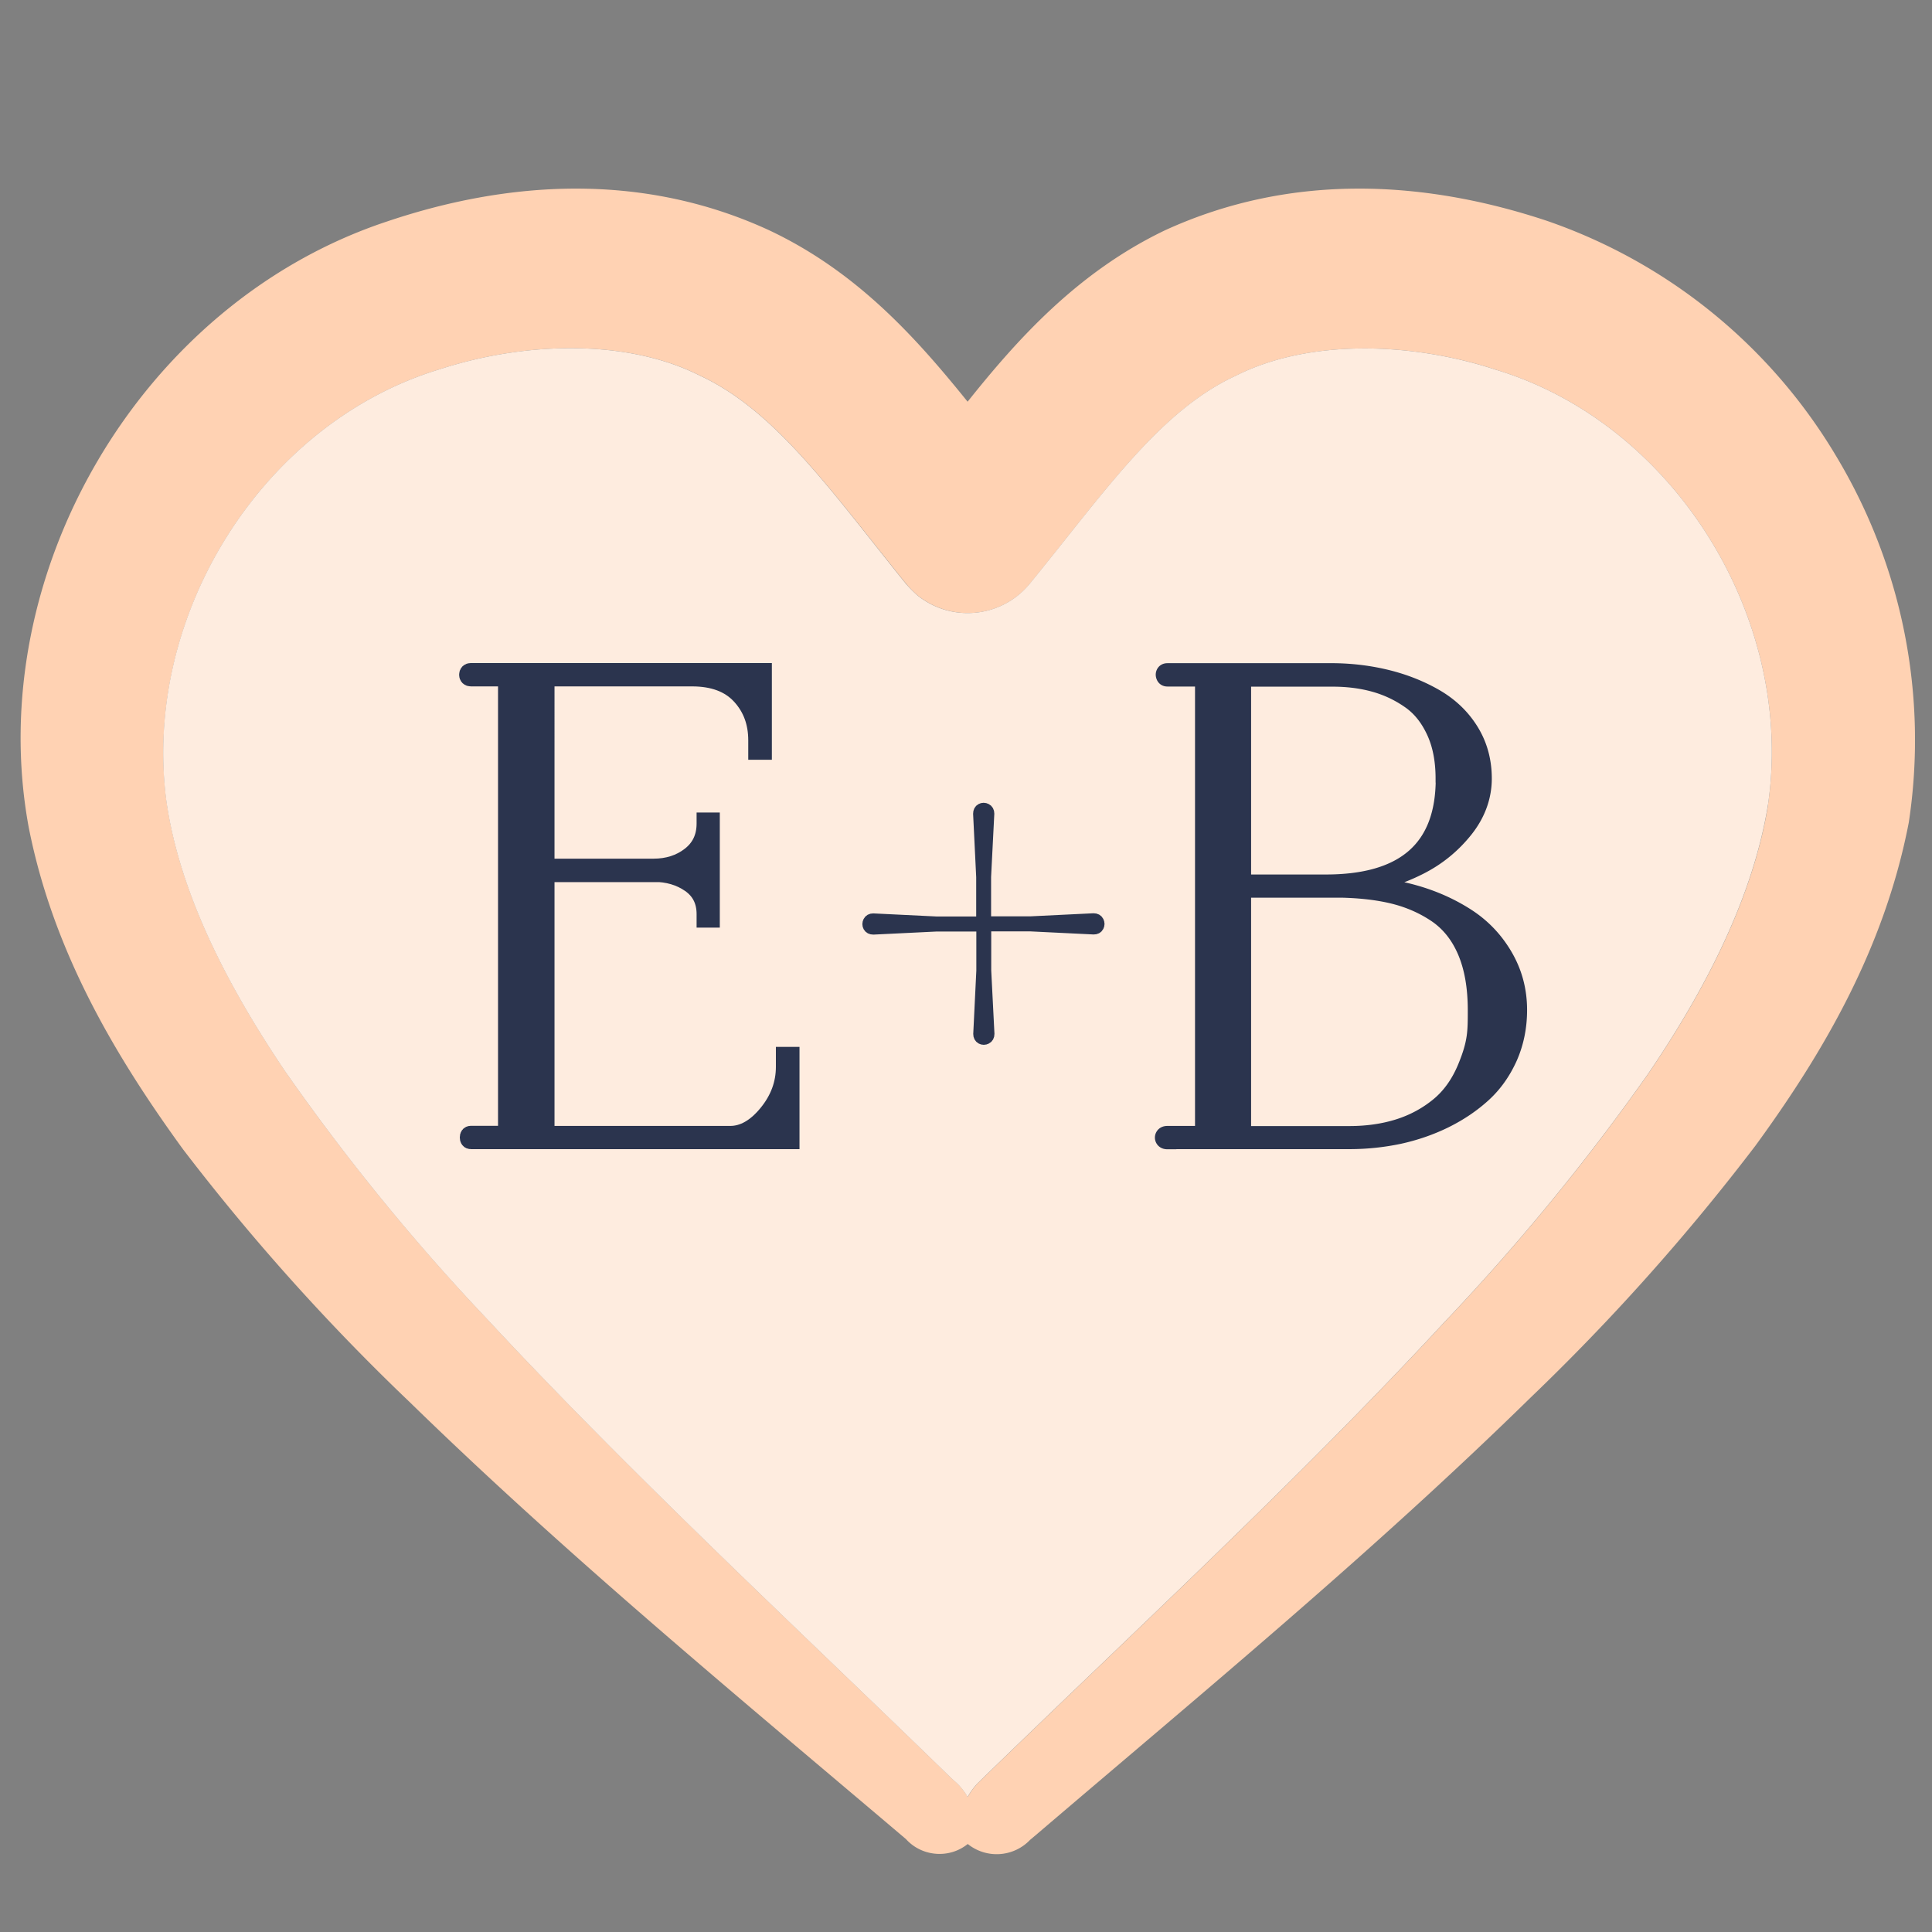
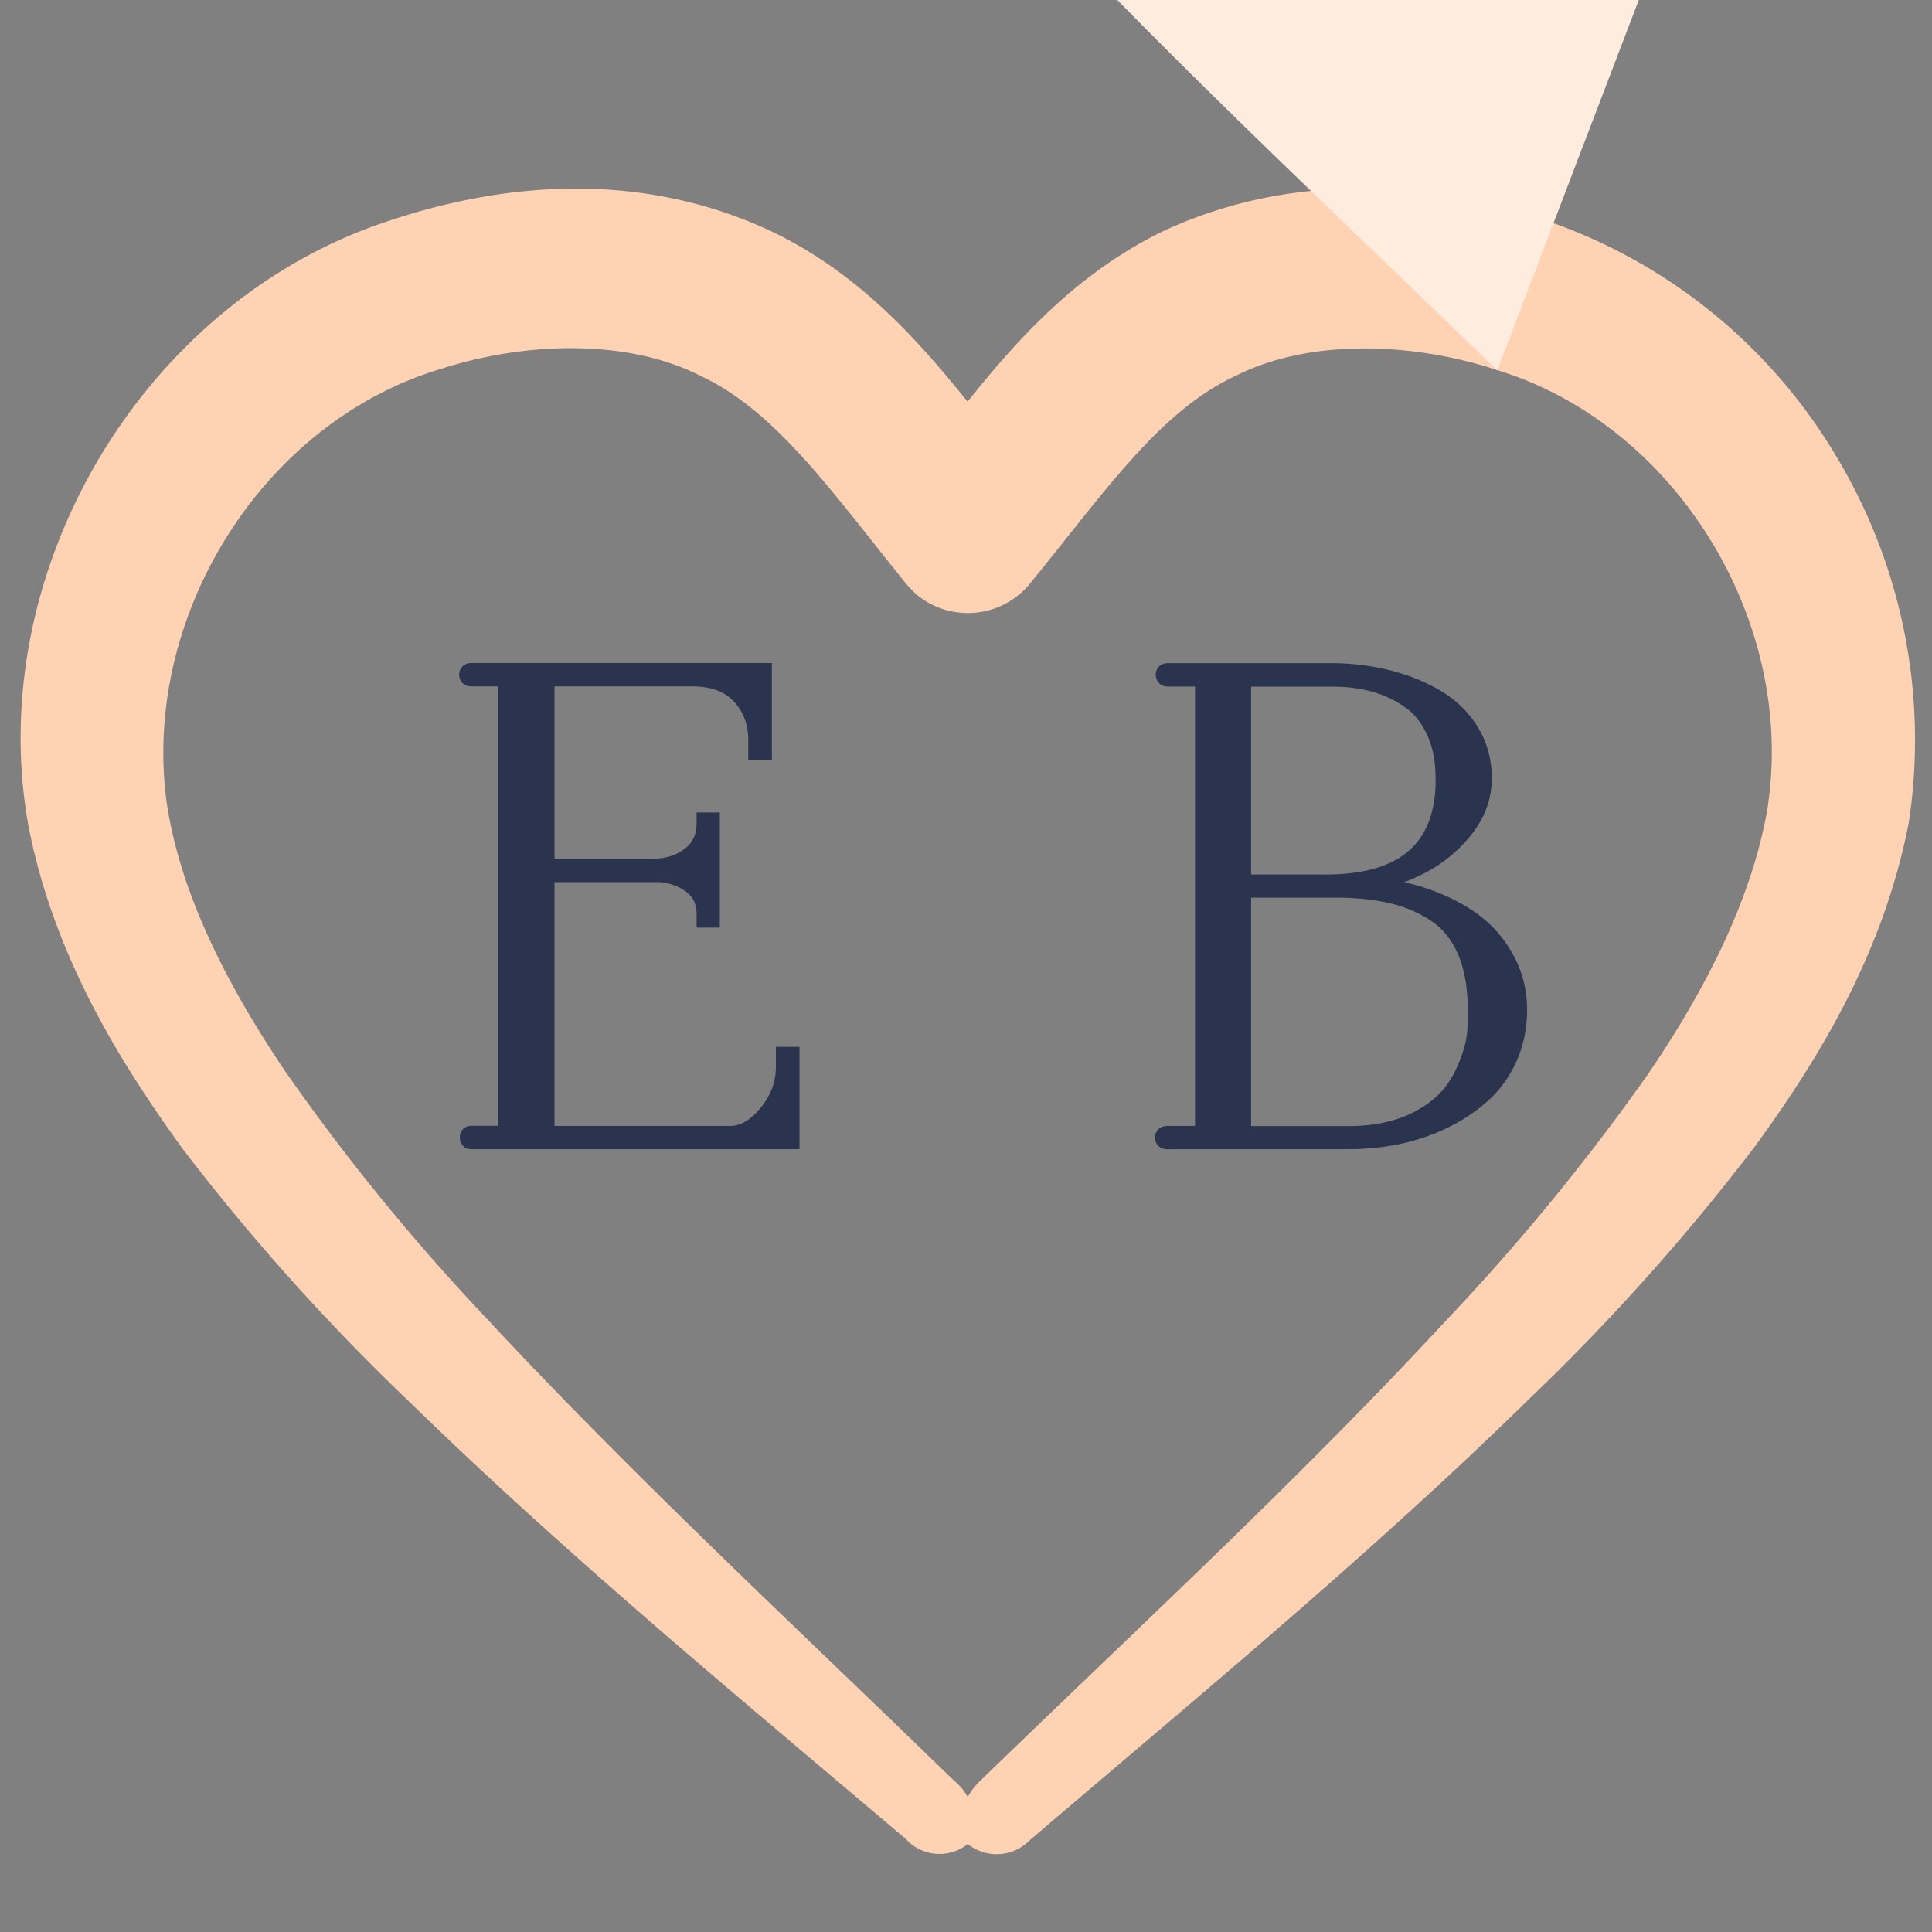
<svg xmlns="http://www.w3.org/2000/svg" data-bbox="1.536 14.059 141.198 124.141" viewBox="0 0 144 144" data-type="ugc">
  <rect x="0" y="0" width="144" height="144" fill="#808080" stroke="none" />
  <g>
    <path d="M136.9 34.07c4.9 8.18 6.8 17.81 5.37 27.23-1.81 9.4-6.4 17.2-11.42 24.08a162 162 0 0 1-16.74 18.76c-11.86 11.62-24.49 22.03-36.9 32.63l-.43.36a3.44 3.44 0 0 1-4.65.31c-.62.5-1.36.74-2.1.74-.92 0-1.84-.37-2.5-1.1-12.47-10.58-25.13-21.01-37.04-32.62a162.4 162.4 0 0 1-16.85-18.8C8.65 78.79 3.96 70.97 2.13 61.61c-3.43-18.79 8.33-39.01 26.71-45.1 8.89-3 18.92-3.75 28.46.64 6.66 3.13 11.08 8.16 14.82 12.79 3.67-4.6 8.15-9.62 14.68-12.76 9.58-4.4 19.58-3.68 28.47-.73a40.4 40.4 0 0 1 21.63 17.62m-5.12 25.88c2.01-13.84-6.97-28.32-20.18-32.36-6.42-2.13-14.07-2.32-19.47.41-5.68 2.61-9.77 8.65-15.38 15.52a5.983 5.983 0 0 1-8.39.83c-.29-.26-.57-.54-.83-.85-5.54-6.85-9.69-12.87-15.33-15.49-5.38-2.74-12.97-2.58-19.41-.49-13.22 3.99-22.21 18.36-20.38 32.2.98 6.82 4.51 13.7 8.85 20.13 4.53 6.5 9.56 12.66 15.01 18.42 10.94 11.77 22.91 22.85 34.65 34.27l.42.38c.31.3.58.64.79 1.02.21-.39.48-.75.79-1.07 11.75-11.42 23.77-22.46 34.77-34.35 5.48-5.77 10.54-11.93 15.13-18.44 4.37-6.41 7.87-13.3 8.97-20.13Z" fill="#ffd2b3" />
-     <path d="M111.6 27.59c13.21 4.04 22.19 18.52 20.18 32.36-1.1 6.83-4.6 13.72-8.97 20.13-4.59 6.51-9.65 12.67-15.13 18.44-11 11.89-23.02 22.93-34.77 34.35-.31.32-.58.68-.79 1.07-.21-.38-.48-.72-.79-1.02l-.42-.38c-11.74-11.42-23.71-22.5-34.65-34.27a159.6 159.6 0 0 1-15.01-18.42c-4.34-6.43-7.87-13.31-8.85-20.13-1.83-13.84 7.16-28.21 20.38-32.2 6.44-2.09 14.03-2.25 19.41.49 5.64 2.62 9.79 8.64 15.33 15.5.26.3.54.58.83.84 2.55 2.08 6.3 1.7 8.39-.83 5.61-6.87 9.7-12.91 15.38-15.52 5.4-2.73 13.05-2.54 19.47-.41Z" fill="#feecdf" />
+     <path d="M111.6 27.59l-.42-.38c-11.74-11.42-23.71-22.5-34.65-34.27a159.6 159.6 0 0 1-15.01-18.42c-4.34-6.43-7.87-13.31-8.85-20.13-1.83-13.84 7.16-28.21 20.38-32.2 6.44-2.09 14.03-2.25 19.41.49 5.64 2.62 9.79 8.64 15.33 15.5.26.3.54.58.83.84 2.55 2.08 6.3 1.7 8.39-.83 5.61-6.87 9.7-12.91 15.38-15.52 5.4-2.73 13.05-2.54 19.47-.41Z" fill="#feecdf" />
    <path d="M48.71 65.08h-7.68c-.25 0-.37.11-.37.34v18.8c0 .25.12.37.37.37h13.4c.98 0 1.91-.53 2.77-1.58.87-1.06 1.3-2.22 1.3-3.5v-.81h.42v6.28H35.09c-.1 0-.15-.07-.15-.2s.05-.2.15-.2h2.36c.23 0 .34-.12.34-.37V50.83c0-.23-.11-.34-.34-.34h-2.36c-.13 0-.2-.07-.2-.2s.07-.2.2-.2h21.77v5.87h-.42v-.78c0-1.33-.41-2.44-1.24-3.34s-2.03-1.35-3.62-1.35H41.03c-.25 0-.37.11-.37.34V64.3c0 .25.12.37.37.37h7.68c1.06 0 1.98-.29 2.74-.88s1.14-1.39 1.14-2.41v-.15h.39v7.24h-.39v-.34c0-.98-.38-1.74-1.14-2.27s-1.67-.8-2.74-.8Z" fill="#2b344e" stroke="#2b344e" stroke-miterlimit="10" stroke-width="1.34" />
-     <path d="m69.81 68.99-4.72.23c-.16 0-.27-.06-.33-.17s-.06-.23 0-.35.17-.18.32-.18l4.72.23h3.4v-3.38l-.23-4.72c0-.16.06-.27.17-.33s.23-.06.35 0 .18.17.18.32l-.24 4.72v3.38h3.36l4.72-.23q.24 0 .33.18c.06.12.06.23 0 .35s-.17.17-.32.17l-4.72-.23h-3.36v3.36l.24 4.72q0 .24-.18.33c-.12.06-.23.06-.35 0-.11-.06-.17-.17-.17-.32l.23-4.72v-3.36z" stroke-width=".88" fill="#2b344e" stroke="#2b344e" stroke-miterlimit="10" />
    <path d="M87.01 84.99c-.11 0-.19-.03-.23-.1a.18.18 0 0 1 0-.2c.04-.07.12-.1.23-.1h2.36c.08 0 .16-.03.25-.1q.12-.105.12-.27V50.84c0-.23-.12-.34-.37-.34h-2.36c-.08 0-.14-.03-.17-.1s-.04-.13-.01-.2.09-.1.18-.1h12.47c1.32.02 2.62.18 3.88.49s2.44.77 3.53 1.39 1.98 1.44 2.64 2.49.99 2.23.99 3.56-.46 2.62-1.39 3.78-2.07 2.09-3.45 2.77c-1.38.69-2.84 1.14-4.39 1.35l-.22.15c1.47-.03 2.92.15 4.33.55 1.42.4 2.7.97 3.87 1.72s2.1 1.72 2.81 2.93 1.07 2.54 1.07 4c0 1.26-.24 2.43-.71 3.5-.48 1.07-1.12 1.98-1.93 2.72s-1.75 1.38-2.84 1.92c-1.08.53-2.22.92-3.41 1.18-1.2.25-2.42.38-3.68.38H87.01Zm20.66-26.95c0-1.38-.23-2.57-.7-3.57-.47-1.01-1.1-1.79-1.91-2.34q-1.215-.84-2.64-1.23t-3.09-.39h-6.38c-.25 0-.37.11-.37.34v14.63c0 .25.12.37.37.37h5.87c5.91 0 8.86-2.6 8.86-7.8Zm-8.34 8.2h-6.38c-.25 0-.37.11-.37.34v17.65c0 .25.12.37.37.37h7.63c1.34 0 2.57-.18 3.68-.53s2.11-.89 2.99-1.61q1.32-1.08 2.07-2.91c.75-1.83.75-2.64.75-4.26 0-1.73-.26-3.21-.78-4.42s-1.28-2.15-2.28-2.81-2.11-1.13-3.35-1.41c-1.23-.28-2.68-.42-4.33-.42Z" fill="#2b344e" stroke="#2b344e" stroke-miterlimit="10" stroke-width="1.34" />
  </g>
</svg>